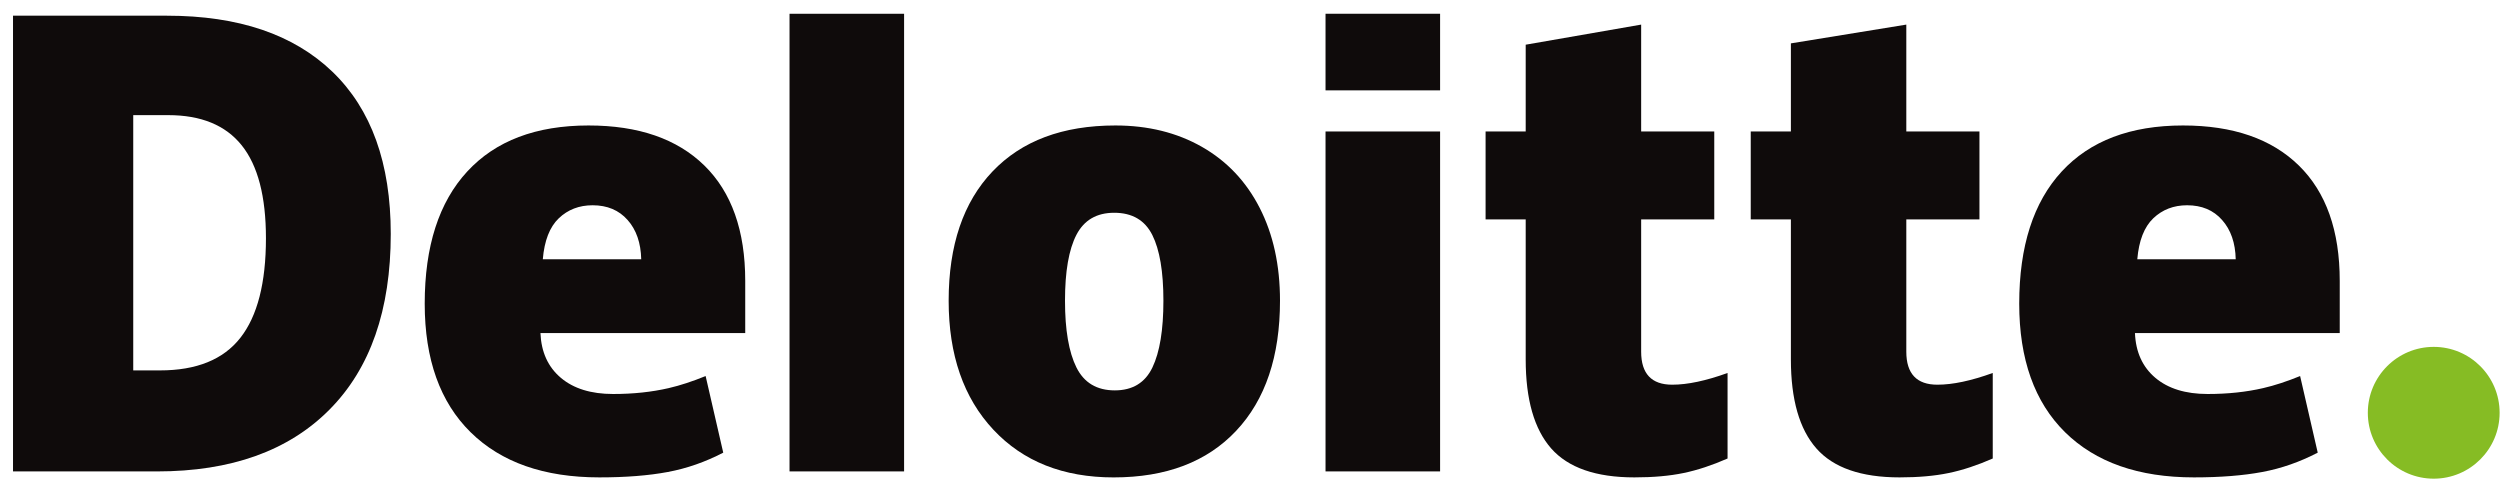
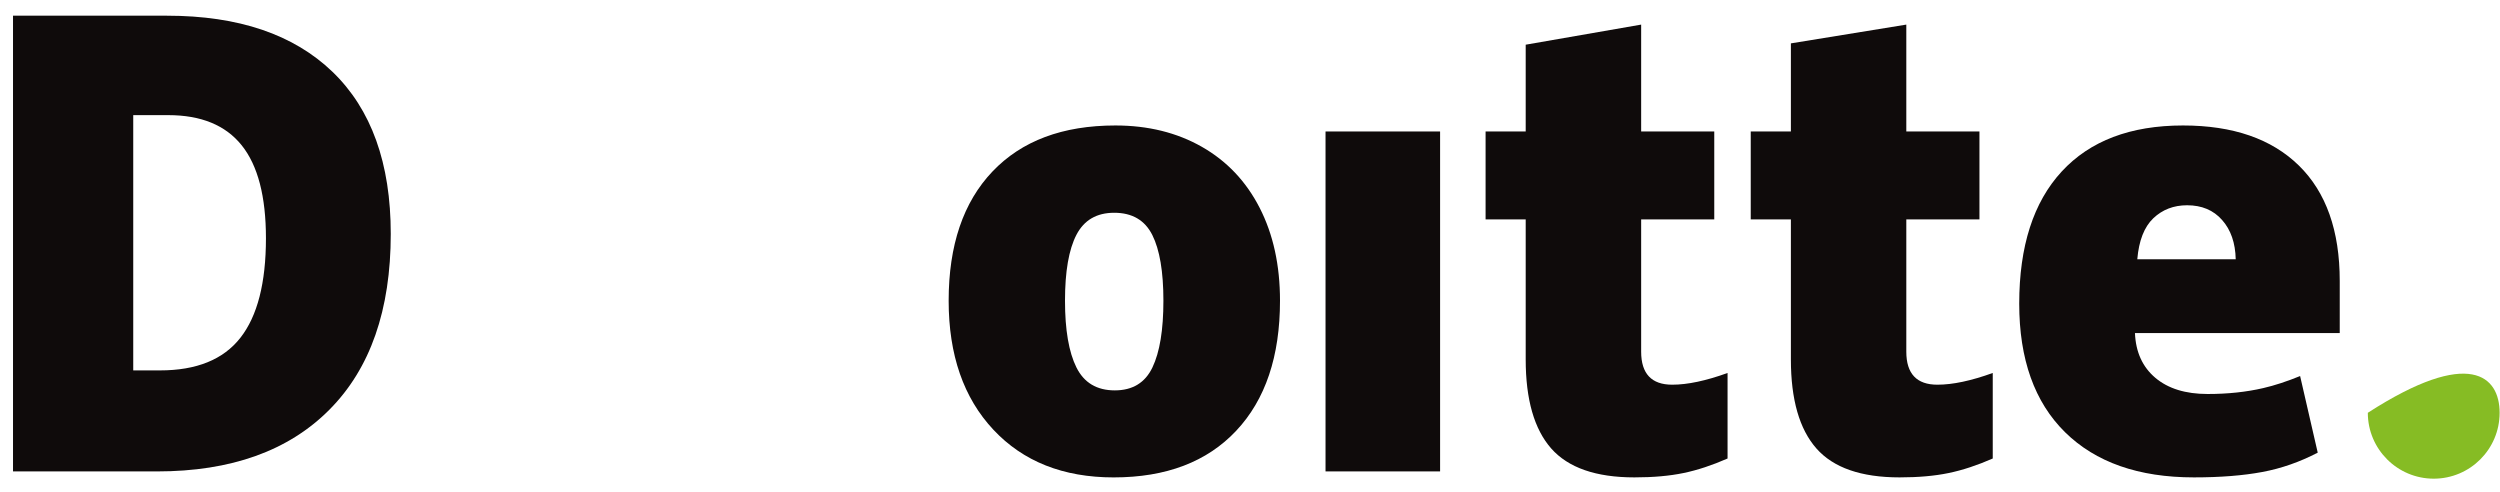
<svg xmlns="http://www.w3.org/2000/svg" width="132" height="26" viewBox="0 0 132 26" fill="none">
-   <path d="M125.021 21.795C125.021 19.874 126.581 18.315 128.501 18.315C130.422 18.315 131.98 19.874 131.98 21.795C131.98 23.716 130.422 25.274 128.501 25.274C126.581 25.274 125.021 23.716 125.021 21.795Z" fill="#86BC24" />
+   <path d="M125.021 21.795C130.422 18.315 131.98 19.874 131.98 21.795C131.98 23.716 130.422 25.274 128.501 25.274C126.581 25.274 125.021 23.716 125.021 21.795Z" fill="#86BC24" />
  <path fill-rule="evenodd" clip-rule="evenodd" d="M17.393 21.631C19.552 19.459 20.632 16.365 20.632 12.35C20.632 8.618 19.606 5.767 17.555 3.791C15.502 1.816 12.591 0.829 8.819 0.829H0.687V24.891H8.288C12.2 24.891 15.235 23.804 17.393 21.631ZM12.764 7.675C13.616 8.74 14.042 10.375 14.042 12.579C14.042 14.938 13.591 16.692 12.691 17.837C11.791 18.985 10.377 19.557 8.448 19.557H7.035V6.079H8.882C10.619 6.079 11.911 6.61 12.764 7.675Z" fill="#0F0B0B" />
-   <path d="M41.687 24.89H47.736V0.727H41.687V24.89Z" fill="#0F0B0B" />
  <path fill-rule="evenodd" clip-rule="evenodd" d="M65.272 22.743C66.815 21.102 67.584 18.812 67.584 15.877C67.584 14.007 67.227 12.372 66.51 10.974C65.794 9.575 64.775 8.501 63.455 7.75C62.136 7 60.614 6.625 58.893 6.625C56.108 6.625 53.945 7.435 52.402 9.056C50.86 10.677 50.089 12.951 50.089 15.877C50.089 18.739 50.876 21.008 52.45 22.688C54.021 24.367 56.139 25.207 58.799 25.207C61.573 25.207 63.731 24.385 65.272 22.743ZM56.835 19.4C56.433 18.592 56.232 17.417 56.232 15.877C56.232 14.334 56.433 13.175 56.835 12.399C57.238 11.624 57.901 11.234 58.83 11.234C59.779 11.234 60.449 11.626 60.842 12.408C61.233 13.188 61.428 14.344 61.428 15.877C61.428 17.417 61.236 18.592 60.849 19.4C60.463 20.209 59.799 20.612 58.861 20.612C57.912 20.612 57.238 20.209 56.835 19.4Z" fill="#0F0B0B" />
  <path d="M69.988 24.89H76.037V15.643V6.942H69.988V24.89Z" fill="#0F0B0B" />
-   <path d="M69.988 4.771H76.037V0.726H69.988V4.771Z" fill="#0F0B0B" />
  <path d="M88.291 20.312C89.108 20.312 90.081 20.104 91.215 19.693V24.209C90.4 24.567 89.625 24.824 88.888 24.976C88.15 25.13 87.285 25.206 86.296 25.206C84.265 25.206 82.801 24.696 81.902 23.677C81.007 22.658 80.557 21.093 80.557 18.982V11.583H78.439V6.943H80.557V2.36L86.653 1.299V6.943H90.513V11.583H86.653V18.569C86.653 19.731 87.2 20.312 88.291 20.312Z" fill="#0F0B0B" />
  <path d="M102.292 20.312C103.109 20.312 104.082 20.104 105.217 19.693V24.209C104.402 24.567 103.626 24.824 102.889 24.976C102.15 25.13 101.289 25.206 100.297 25.206C98.266 25.206 96.802 24.696 95.905 23.677C95.008 22.658 94.559 21.093 94.559 18.982V11.583H92.439V6.943H94.559V2.29L100.653 1.299V6.943H104.515V11.583H100.653V18.569C100.653 19.731 101.2 20.312 102.292 20.312Z" fill="#0F0B0B" />
  <path fill-rule="evenodd" clip-rule="evenodd" d="M115.263 6.625C117.902 6.625 119.942 7.331 121.38 8.74C122.819 10.149 123.538 12.18 123.538 14.831V17.587H112.726C112.767 18.59 113.126 19.377 113.801 19.948C114.476 20.518 115.396 20.803 116.562 20.803C117.625 20.803 118.602 20.699 119.492 20.493C120.108 20.351 120.761 20.135 121.446 19.855L122.376 23.9C121.432 24.391 120.46 24.732 119.455 24.92C118.444 25.11 117.238 25.206 115.836 25.206C112.917 25.206 110.65 24.41 109.036 22.822C107.423 21.233 106.615 18.969 106.615 16.034C106.615 13.003 107.363 10.677 108.858 9.056C110.354 7.435 112.489 6.625 115.263 6.625ZM113.692 11.527C113.213 11.987 112.932 12.707 112.849 13.69H118.046C118.027 12.824 117.787 12.132 117.327 11.616C116.87 11.096 116.254 10.838 115.479 10.838C114.768 10.838 114.174 11.068 113.692 11.527Z" fill="#0F0B0B" />
-   <path fill-rule="evenodd" clip-rule="evenodd" d="M31.074 6.625C33.714 6.625 35.753 7.331 37.191 8.74C38.629 10.149 39.348 12.18 39.348 14.831V17.587H28.536C28.578 18.59 28.936 19.377 29.612 19.948C30.286 20.518 31.207 20.803 32.372 20.803C33.436 20.803 34.411 20.699 35.304 20.493C35.919 20.351 36.571 20.135 37.257 19.855L38.187 23.9C37.243 24.391 36.27 24.732 35.265 24.92C34.254 25.11 33.048 25.206 31.646 25.206C28.727 25.206 26.461 24.41 24.848 22.822C23.233 21.233 22.425 18.969 22.425 16.034C22.425 13.003 23.174 10.677 24.67 9.056C26.165 7.435 28.299 6.625 31.074 6.625ZM29.502 11.527C29.023 11.987 28.742 12.707 28.66 13.69H33.857C33.836 12.824 33.598 12.132 33.138 11.616C32.679 11.096 32.063 10.838 31.29 10.838C30.578 10.838 29.983 11.068 29.502 11.527Z" fill="#0F0B0B" />
</svg>